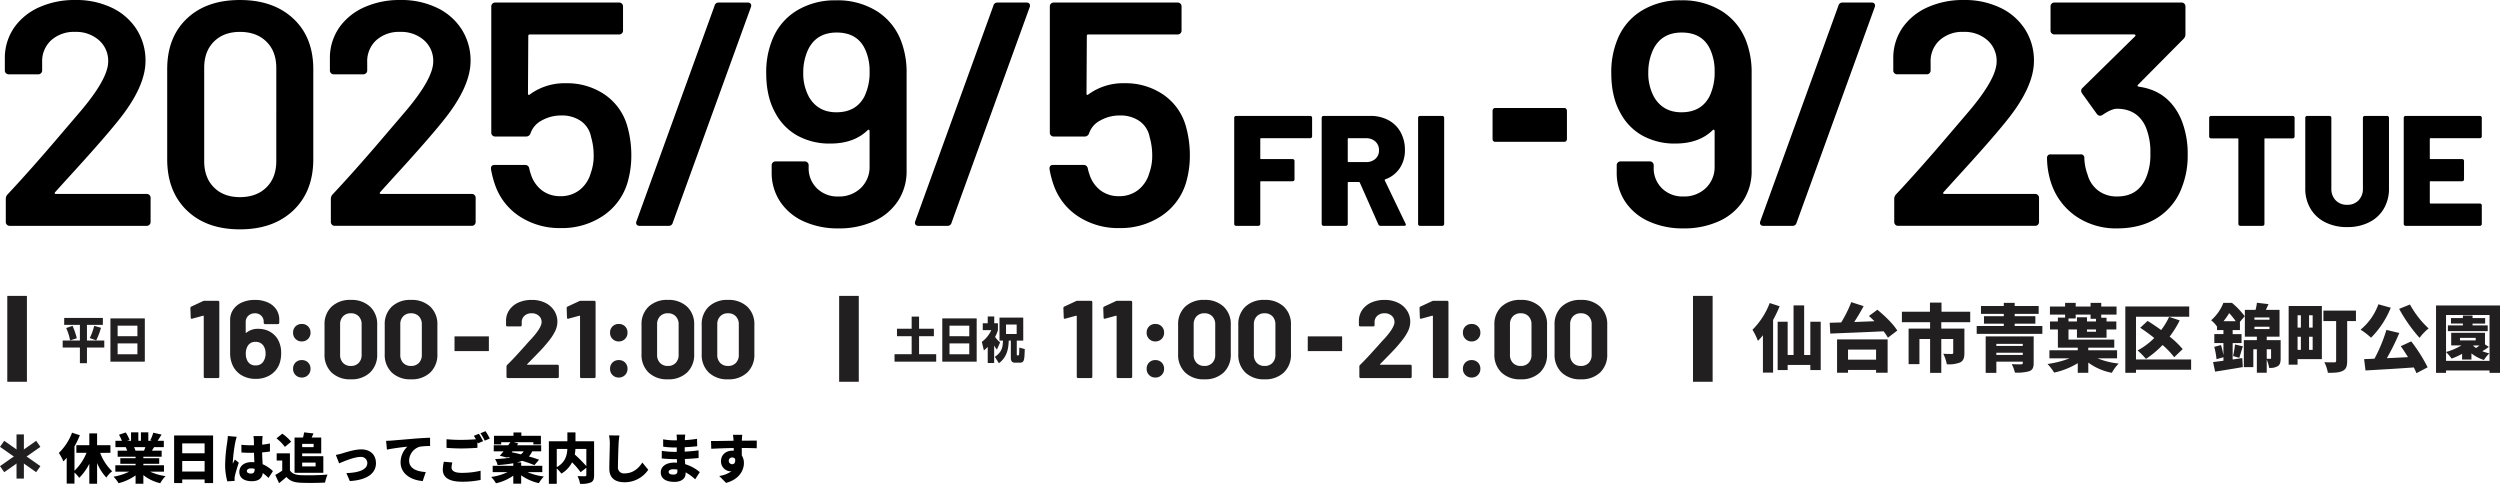
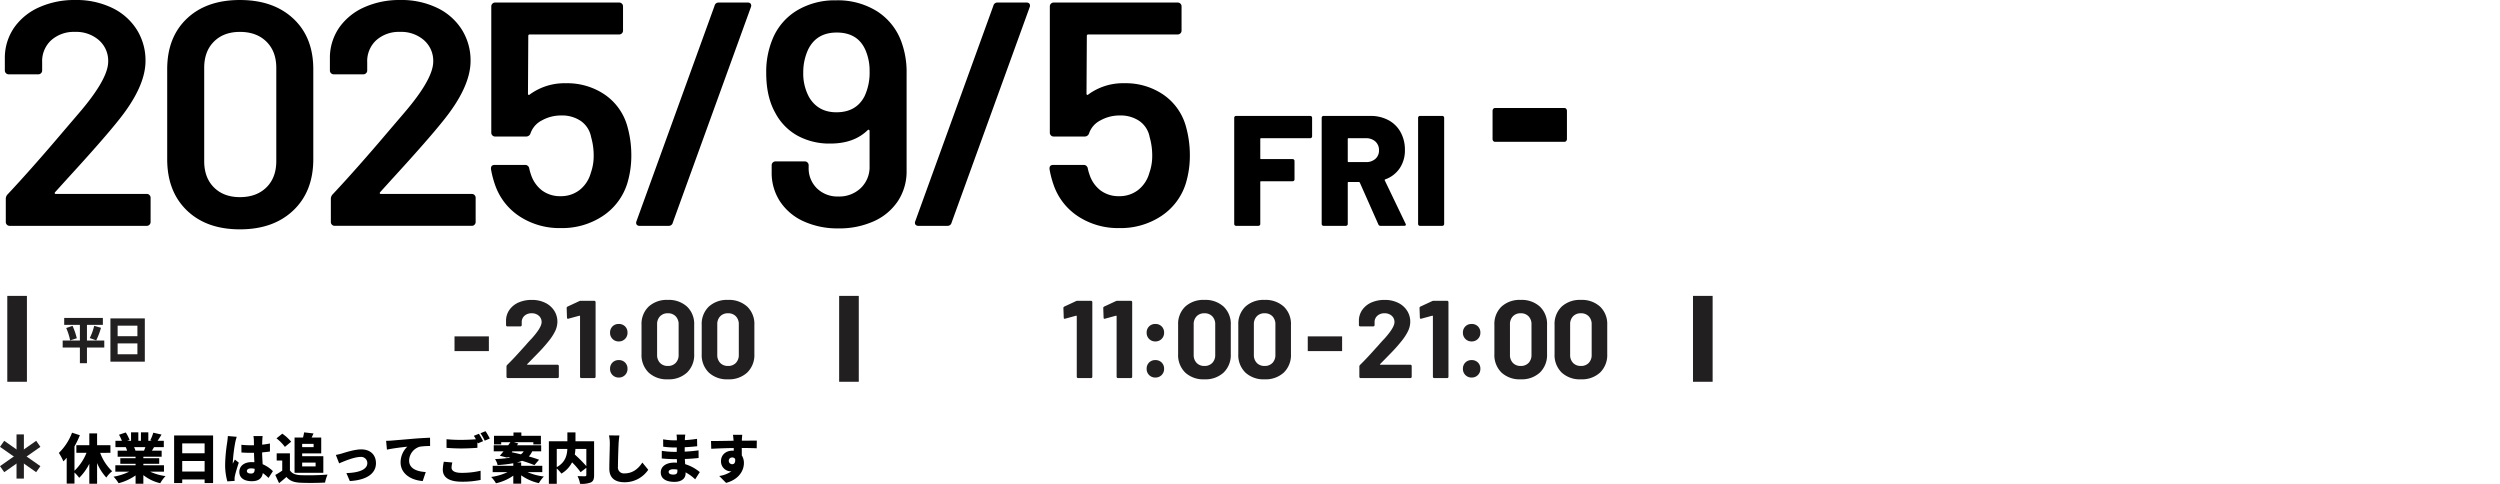
<svg xmlns="http://www.w3.org/2000/svg" width="1018.861" height="197.174" viewBox="0 0 1018.861 197.174">
  <g id="home_info_date2025" transform="translate(-67.139 -1384.96)">
-     <path id="パス_98" data-name="パス 98" d="M7.26-25.59A30.756,30.756,0,0,1,.24-14.7a27.4,27.4,0,0,1,2.22,4.53A25.5,25.5,0,0,0,4.5-12.45V2.76H8.64V-18.69a52.4,52.4,0,0,0,2.67-5.58Zm16.56,7.62V-4.41H21.3V-24.63H16.98V-4.41h-2.4V-17.97H10.5V1.74h4.08V-.36h9.24v2.1h4.23V-17.97ZM50.61-6.6v4.08H39.18V-6.6ZM34.71,2.82h4.47V1.68H50.61V2.82h4.71V-10.77H34.71ZM47.7-20.31c.75.66,1.5,1.38,2.28,2.13-2.79.12-5.58.21-8.28.33,1.32-2.01,2.67-4.26,3.84-6.48L40.5-25.95a49.4,49.4,0,0,1-4.11,8.28c-1.68.03-3.27.09-4.68.12l.24,4.41c5.64-.24,13.89-.54,21.72-.93a20.135,20.135,0,0,1,1.77,2.61l3.81-2.91c-1.56-2.64-5.19-6.09-8.1-8.49Zm41.28,2.52v-4.26H77.28v-3.72H72.57v3.72H61.14v4.26H72.63v2.61H63.87V-.69h4.41V-10.92h4.35V2.88h4.56v-13.8h4.86v5.61c0,.36-.18.48-.66.48-.42,0-2.19,0-3.39-.09A16.072,16.072,0,0,1,79.44-.63a12.865,12.865,0,0,0,5.37-.72c1.38-.66,1.8-1.86,1.8-3.87v-9.96H77.19v-2.61ZM99.63-4.44v-.9H110.4v.9Zm10.77-4.5v.84H99.63v-.84ZM114.84-12H95.28V2.88h4.35V-1.68H110.4v.48c0,.45-.18.57-.72.6-.45,0-2.49,0-3.78-.09a14.529,14.529,0,0,1,1.29,3.45,18.327,18.327,0,0,0,5.76-.54c1.41-.51,1.89-1.41,1.89-3.36Zm-7.74-4.23v-.96h8.43v-3.03H107.1v-.96h9.78v-3.21H107.1v-1.26h-4.44v1.26h-9.3v3.21h9.3v.96H94.59v3.03h8.07v.96H91.62v3.21h26.76v-3.21Zm21.93-3.06h2.94v-1.59h6.06v1.71h2.22v1.08h-3.69V-19.8h-4.08v1.71h-3.45Zm11.22,5.4h-3.69v-.93h3.69Zm8.58,10.83V-6.33H137.1V-7.41h10.59v-3.27H129.03v-4.14h3.45v3.36h12.06v-3.36h3.99v-3.27h-3.99v-1.5h-2.16v-1.29h6.24v-3.27h-6.24v-1.5h-4.35v1.5h-6.06v-1.5h-4.32v1.5h-6.18v3.27h6.18v1.23h-2.94v1.56H121.5v3.27h3.21v7.41h8.1v1.08H121.26v3.27h8.22a39.092,39.092,0,0,1-9,2.31,19.913,19.913,0,0,1,2.7,3.51,30.844,30.844,0,0,0,9.63-3.84V2.85h4.29V-1.32a23.6,23.6,0,0,0,9.6,4.17,17.1,17.1,0,0,1,2.79-3.78,30.9,30.9,0,0,1-8.64-2.13Zm30.18.48H156.54V-20.01h21.69v-4.17H152.19V2.85h4.35V1.59h22.47Zm-3.45-4.23a34.96,34.96,0,0,0-5.31-5.1,39.7,39.7,0,0,0,4.11-6.6l-4.32-1.44a29.718,29.718,0,0,1-3.24,5.37c-1.86-1.35-3.78-2.64-5.52-3.72l-3.03,2.79a67.2,67.2,0,0,1,5.73,4.17,28.193,28.193,0,0,1-6.78,5.07,30.538,30.538,0,0,1,3.39,3.45,38,38,0,0,0,6.78-5.67,33.751,33.751,0,0,1,4.74,4.98Zm16.65-11.37a27.833,27.833,0,0,0,2.31-3.3,27.354,27.354,0,0,1,2.67,3.3Zm3.72,8.91h3.63v-3.66h-3.63v-1.65h2.97v-3.36l1.95-2.28a32.328,32.328,0,0,0-5.19-5.43h-3.51a18.174,18.174,0,0,1-4.98,7.08,12.518,12.518,0,0,1,2.4,2.58v1.41h2.61v1.65h-3.72v3.66h3.72v4.98a35,35,0,0,0-.99-4.17l-2.76.72a30.578,30.578,0,0,1,.93,5.04l2.82-.81v1.44c-1.56.21-3.03.39-4.23.54l.84,3.9C192,1.86,196.2,1.2,200.07.51l-.21-3.66c-1.29.18-2.64.39-3.93.57Zm2.7,6c.42-1.2.9-3,1.47-4.68l-3.21-.75a39.549,39.549,0,0,1-.78,4.71Zm11.19-3.48h1.77v3.57c0,.27-.09.33-.33.33s-.87,0-1.44-.03Zm-5.01-9.18h6.12v.96h-6.12Zm0-3.78h6.12v.93h-6.12Zm10.68,9.24h-5.67v-1.41h5.22V-22.8h-5.58c.36-.72.72-1.53,1.08-2.34l-4.71-.57a19.816,19.816,0,0,1-.57,2.91h-4.35v10.92h4.89v1.41h-5.31V.54h3.87V-6.75h1.44V2.82h4.02V-2.55a14.916,14.916,0,0,1,.99,3.39,6.053,6.053,0,0,0,3.48-.69c.99-.6,1.2-1.65,1.2-3.24Zm8.25-10.14v5.04h-1.35v-5.04Zm4.8,5.04h-1.47v-5.04h1.47Zm-1.47,9.06v-5.34h1.47v5.34Zm-4.68-5.34h1.35v5.34h-1.35Zm9.9-12.54H218.76V-.48h3.63V-2.73h9.9Zm13.89,1.89H232.92v4.26h5.19V-2.07c0,.48-.21.66-.75.66s-2.58.03-4.05-.09a16.469,16.469,0,0,1,1.44,4.35c2.67,0,4.56-.06,6-.78,1.41-.69,1.86-1.86,1.86-4.05V-18.24h3.57Zm17.61-.72A62.907,62.907,0,0,0,272.1-11.4a21.29,21.29,0,0,1,3.69-3.84,38.324,38.324,0,0,1-7.59-9.75Zm-8.46-1.86a23.986,23.986,0,0,1-7.26,10.35,29.1,29.1,0,0,1,4.26,3.27,36.509,36.509,0,0,0,8.04-12.21Zm9.12,17.07c.96,1.35,1.98,2.91,2.94,4.47-2.91.15-5.85.3-8.61.42a93.336,93.336,0,0,0,5.07-10.26l-5.25-1.26a64.117,64.117,0,0,1-4.86,11.73c-1.53.09-2.97.12-4.23.18l.57,4.62c5.28-.3,12.63-.72,19.68-1.23A21.953,21.953,0,0,1,270.84,3L275.4.6a64.132,64.132,0,0,0-6.69-10.56Zm29.25-9.21h5.13v-2.25H293.7v-1.02h-3.93v1.02h-4.86v2.25h4.86v.75h-6.12v2.34h16.23v-2.34H293.7Zm1.29,6.84h-6.42V-11.4h6.42Zm-.87,2.07h2.43c-.45.36-.96.72-1.41,1.05a13.887,13.887,0,0,1-1.2-.9ZM282.9-2.01v-3.6a20.715,20.715,0,0,1,2.28,2.67,29.842,29.842,0,0,0,4.26-1.95v2.34h3.81V-5.07a16.017,16.017,0,0,0,5.1,2.7,13.491,13.491,0,0,1,2.19-2.7,18.873,18.873,0,0,1-2.88-.9,22.465,22.465,0,0,0,2.67-1.74l-1.56-1.02v-4.74H285v5.16h4.17a25.639,25.639,0,0,1-6.27,2.67V-20.7h17.73V-2.01ZM278.82-24.6V2.88h4.08V1.89h17.73v.99h4.26V-24.6Z" transform="translate(781.11 1534.049)" fill="#211f20" />
    <path id="パス_97" data-name="パス 97" d="M0,0V35" transform="translate(761.11 1505.549)" fill="none" stroke="#211f20" stroke-width="8" />
    <path id="パス_96" data-name="パス 96" d="M10.485-5.715a.147.147,0,0,0-.045.18.181.181,0,0,0,.18.09h12.2a.521.521,0,0,1,.382.158.521.521,0,0,1,.157.383V-.54a.521.521,0,0,1-.157.383A.521.521,0,0,1,22.815,0H2.565a.521.521,0,0,1-.382-.157A.521.521,0,0,1,2.025-.54V-4.68a.916.916,0,0,1,.27-.675q2.205-2.16,4.5-4.7t2.88-3.172q1.26-1.485,2.565-2.835,4.1-4.545,4.1-6.75A3.326,3.326,0,0,0,15.21-25.4a4.206,4.206,0,0,0-2.925-1.013A4.206,4.206,0,0,0,9.36-25.4a3.428,3.428,0,0,0-1.125,2.677V-21.6a.521.521,0,0,1-.157.382.521.521,0,0,1-.383.158H2.385A.521.521,0,0,1,2-21.218a.521.521,0,0,1-.158-.382v-2.115a7.734,7.734,0,0,1,1.53-4.3A8.877,8.877,0,0,1,7.088-30.87a13.106,13.106,0,0,1,5.2-.99,12.188,12.188,0,0,1,5.557,1.192A8.989,8.989,0,0,1,21.49-27.45a8.238,8.238,0,0,1,1.282,4.5,8.948,8.948,0,0,1-.945,3.87,21.4,21.4,0,0,1-2.835,4.275q-1.4,1.755-3.015,3.465T11.16-6.39Zm21.2-25.65a1.339,1.339,0,0,1,.675-.135H37.8a.521.521,0,0,1,.382.157.521.521,0,0,1,.158.382V-.54a.521.521,0,0,1-.158.383A.521.521,0,0,1,37.8,0H32.535a.521.521,0,0,1-.382-.157A.521.521,0,0,1,32-.54V-25.2a.259.259,0,0,0-.09-.18.147.147,0,0,0-.18-.045L27.27-24.21l-.18.045q-.405,0-.405-.5l-.135-3.87a.637.637,0,0,1,.405-.63ZM47.79-14.94a3.448,3.448,0,0,1-2.542-1.012A3.448,3.448,0,0,1,44.235-18.5a3.47,3.47,0,0,1,.99-2.565,3.47,3.47,0,0,1,2.565-.99,3.47,3.47,0,0,1,2.565.99,3.47,3.47,0,0,1,.99,2.565,3.448,3.448,0,0,1-1.013,2.543A3.448,3.448,0,0,1,47.79-14.94Zm0,14.715a3.448,3.448,0,0,1-2.542-1.012A3.448,3.448,0,0,1,44.235-3.78a3.47,3.47,0,0,1,.99-2.565,3.47,3.47,0,0,1,2.565-.99,3.47,3.47,0,0,1,2.565.99,3.47,3.47,0,0,1,.99,2.565,3.448,3.448,0,0,1-1.013,2.543A3.448,3.448,0,0,1,47.79-.225ZM67.77.5a10.828,10.828,0,0,1-7.83-2.768A9.962,9.962,0,0,1,57.06-9.81V-21.69a9.772,9.772,0,0,1,2.88-7.425,10.881,10.881,0,0,1,7.83-2.745,10.962,10.962,0,0,1,7.852,2.745,9.732,9.732,0,0,1,2.9,7.425V-9.81a9.921,9.921,0,0,1-2.9,7.537A10.908,10.908,0,0,1,67.77.5Zm0-5.445a4.26,4.26,0,0,0,3.217-1.238A4.565,4.565,0,0,0,72.18-9.495V-21.87a4.565,4.565,0,0,0-1.192-3.307,4.26,4.26,0,0,0-3.217-1.238A4.2,4.2,0,0,0,64.6-25.177a4.565,4.565,0,0,0-1.193,3.307V-9.495A4.565,4.565,0,0,0,64.6-6.187,4.2,4.2,0,0,0,67.77-4.95ZM92.295.5a10.828,10.828,0,0,1-7.83-2.768,9.962,9.962,0,0,1-2.88-7.537V-21.69a9.772,9.772,0,0,1,2.88-7.425,10.881,10.881,0,0,1,7.83-2.745,10.962,10.962,0,0,1,7.853,2.745,9.732,9.732,0,0,1,2.9,7.425V-9.81a9.921,9.921,0,0,1-2.9,7.537A10.908,10.908,0,0,1,92.295.5Zm0-5.445a4.26,4.26,0,0,0,3.217-1.238A4.565,4.565,0,0,0,96.705-9.49V-21.87a4.565,4.565,0,0,0-1.193-3.307,4.26,4.26,0,0,0-3.217-1.238,4.2,4.2,0,0,0-3.173,1.238A4.565,4.565,0,0,0,87.93-21.87V-9.495a4.565,4.565,0,0,0,1.192,3.307A4.2,4.2,0,0,0,92.295-4.95Z" transform="translate(619.11 1539.049)" fill="#211f20" />
    <path id="パス_95" data-name="パス 95" d="M0,0H14" transform="translate(600.11 1525.049)" fill="none" stroke="#211f20" stroke-width="6" />
    <path id="パス_94" data-name="パス 94" d="M6.75-31.365a1.339,1.339,0,0,1,.675-.135H12.87a.521.521,0,0,1,.382.157.521.521,0,0,1,.158.382V-.54a.521.521,0,0,1-.158.383A.521.521,0,0,1,12.87,0H7.605a.521.521,0,0,1-.382-.157A.521.521,0,0,1,7.065-.54V-25.2a.259.259,0,0,0-.09-.18.147.147,0,0,0-.18-.045L2.34-24.21l-.18.045q-.4,0-.4-.5L1.62-28.53a.637.637,0,0,1,.405-.63Zm16.245,0a1.339,1.339,0,0,1,.675-.135h5.445a.521.521,0,0,1,.382.157.521.521,0,0,1,.158.382V-.54a.521.521,0,0,1-.158.383A.521.521,0,0,1,29.115,0H23.85a.521.521,0,0,1-.382-.157A.521.521,0,0,1,23.31-.54V-25.2a.259.259,0,0,0-.09-.18.147.147,0,0,0-.18-.045L18.585-24.21l-.18.045q-.405,0-.405-.5l-.135-3.87a.637.637,0,0,1,.4-.63ZM39.1-14.94a3.448,3.448,0,0,1-2.542-1.012A3.448,3.448,0,0,1,35.55-18.5a3.47,3.47,0,0,1,.99-2.565,3.47,3.47,0,0,1,2.565-.99,3.47,3.47,0,0,1,2.565.99,3.47,3.47,0,0,1,.99,2.565,3.448,3.448,0,0,1-1.013,2.543A3.448,3.448,0,0,1,39.1-14.94Zm0,14.715a3.448,3.448,0,0,1-2.542-1.012A3.448,3.448,0,0,1,35.55-3.78a3.47,3.47,0,0,1,.99-2.565,3.47,3.47,0,0,1,2.565-.99,3.47,3.47,0,0,1,2.565.99,3.47,3.47,0,0,1,.99,2.565,3.448,3.448,0,0,1-1.013,2.543A3.448,3.448,0,0,1,39.1-.225ZM59.085.5a10.828,10.828,0,0,1-7.83-2.768,9.962,9.962,0,0,1-2.88-7.537V-21.69a9.772,9.772,0,0,1,2.88-7.425,10.881,10.881,0,0,1,7.83-2.745,10.962,10.962,0,0,1,7.853,2.745,9.732,9.732,0,0,1,2.9,7.425V-9.81a9.921,9.921,0,0,1-2.9,7.537A10.908,10.908,0,0,1,59.085.5Zm0-5.445A4.26,4.26,0,0,0,62.3-6.187,4.565,4.565,0,0,0,63.5-9.5V-21.87a4.565,4.565,0,0,0-1.2-3.307,4.26,4.26,0,0,0-3.218-1.238,4.2,4.2,0,0,0-3.173,1.238A4.565,4.565,0,0,0,54.72-21.87V-9.495a4.565,4.565,0,0,0,1.192,3.307A4.2,4.2,0,0,0,59.085-4.95ZM83.61.5a10.828,10.828,0,0,1-7.83-2.768A9.962,9.962,0,0,1,72.9-9.81V-21.69a9.772,9.772,0,0,1,2.88-7.425,10.881,10.881,0,0,1,7.83-2.745,10.962,10.962,0,0,1,7.853,2.745,9.732,9.732,0,0,1,2.9,7.425V-9.81a9.921,9.921,0,0,1-2.9,7.537A10.908,10.908,0,0,1,83.61.5Zm0-5.445a4.26,4.26,0,0,0,3.217-1.238A4.565,4.565,0,0,0,88.02-9.5V-21.87a4.565,4.565,0,0,0-1.193-3.307,4.26,4.26,0,0,0-3.217-1.238,4.2,4.2,0,0,0-3.173,1.238,4.565,4.565,0,0,0-1.192,3.307V-9.495a4.565,4.565,0,0,0,1.192,3.307A4.2,4.2,0,0,0,83.61-4.95Z" transform="translate(498.9 1539.049)" fill="#211f20" />
    <path id="パス_92" data-name="パス 92" d="M0,0V35" transform="translate(413.13 1505.549)" fill="none" stroke="#211f20" stroke-width="8" />
    <path id="パス_277" data-name="パス 277" d="M10.42-13.68H16.9v-2.84H1.14v2.84h6.4v6.36H.52v2.88H7.54V1.92h2.88V-4.44h7.06V-7.32H10.42ZM6.28-8.24A28.254,28.254,0,0,0,4.54-13.3l-2.58.9a23.209,23.209,0,0,1,1.6,5.04Zm7.9.86a28.244,28.244,0,0,0,1.96-5.12l-2.78-.8a22.864,22.864,0,0,1-1.8,4.98Zm5.8,8.68H34V-16.32H19.98Zm11-3H22.92V-6.14h8.06Zm0-7.36H22.92v-4.3h8.06Z" transform="translate(92.16 1531.049)" fill="#211f20" />
    <path id="パス_87" data-name="パス 87" d="M0,0V35" transform="translate(74.11 1505.549)" fill="none" stroke="#211f20" stroke-width="8" />
    <path id="パス_91" data-name="パス 91" d="M10.485-5.715a.147.147,0,0,0-.045.18.181.181,0,0,0,.18.09h12.2a.521.521,0,0,1,.382.158.521.521,0,0,1,.157.383V-.54a.521.521,0,0,1-.157.383A.521.521,0,0,1,22.815,0H2.565a.521.521,0,0,1-.382-.157A.521.521,0,0,1,2.025-.54V-4.68a.916.916,0,0,1,.27-.675q2.205-2.16,4.5-4.7t2.88-3.172q1.26-1.485,2.565-2.835,4.1-4.545,4.1-6.75A3.326,3.326,0,0,0,15.21-25.4a4.206,4.206,0,0,0-2.925-1.013A4.206,4.206,0,0,0,9.36-25.4a3.428,3.428,0,0,0-1.125,2.677V-21.6a.521.521,0,0,1-.157.382.521.521,0,0,1-.383.158H2.385A.521.521,0,0,1,2-21.218a.521.521,0,0,1-.158-.382v-2.115a7.734,7.734,0,0,1,1.53-4.3A8.877,8.877,0,0,1,7.088-30.87a13.106,13.106,0,0,1,5.2-.99,12.188,12.188,0,0,1,5.557,1.192A8.989,8.989,0,0,1,21.49-27.45a8.238,8.238,0,0,1,1.282,4.5,8.948,8.948,0,0,1-.945,3.87,21.4,21.4,0,0,1-2.835,4.275q-1.4,1.755-3.015,3.465T11.16-6.39Zm21.2-25.65a1.339,1.339,0,0,1,.675-.135H37.8a.521.521,0,0,1,.382.157.521.521,0,0,1,.158.382V-.54a.521.521,0,0,1-.158.383A.521.521,0,0,1,37.8,0H32.535a.521.521,0,0,1-.382-.157A.521.521,0,0,1,32-.54V-25.2a.259.259,0,0,0-.09-.18.147.147,0,0,0-.18-.045L27.27-24.21l-.18.045q-.405,0-.405-.5l-.135-3.87a.637.637,0,0,1,.405-.63ZM47.79-14.94a3.448,3.448,0,0,1-2.542-1.012A3.448,3.448,0,0,1,44.235-18.5a3.47,3.47,0,0,1,.99-2.565,3.47,3.47,0,0,1,2.565-.99,3.47,3.47,0,0,1,2.565.99,3.47,3.47,0,0,1,.99,2.565,3.448,3.448,0,0,1-1.013,2.543A3.448,3.448,0,0,1,47.79-14.94Zm0,14.715a3.448,3.448,0,0,1-2.542-1.012A3.448,3.448,0,0,1,44.235-3.78a3.47,3.47,0,0,1,.99-2.565,3.47,3.47,0,0,1,2.565-.99,3.47,3.47,0,0,1,2.565.99,3.47,3.47,0,0,1,.99,2.565,3.448,3.448,0,0,1-1.013,2.543A3.448,3.448,0,0,1,47.79-.225ZM67.77.5a10.828,10.828,0,0,1-7.83-2.768A9.962,9.962,0,0,1,57.06-9.81V-21.69a9.772,9.772,0,0,1,2.88-7.425,10.881,10.881,0,0,1,7.83-2.745,10.962,10.962,0,0,1,7.852,2.745,9.732,9.732,0,0,1,2.9,7.425V-9.81a9.921,9.921,0,0,1-2.9,7.537A10.908,10.908,0,0,1,67.77.5Zm0-5.445a4.26,4.26,0,0,0,3.217-1.238A4.565,4.565,0,0,0,72.18-9.495V-21.87a4.565,4.565,0,0,0-1.192-3.307,4.26,4.26,0,0,0-3.217-1.238A4.2,4.2,0,0,0,64.6-25.177a4.565,4.565,0,0,0-1.193,3.307V-9.495A4.565,4.565,0,0,0,64.6-6.187,4.2,4.2,0,0,0,67.77-4.95ZM92.295.5a10.828,10.828,0,0,1-7.83-2.768,9.962,9.962,0,0,1-2.88-7.537V-21.69a9.772,9.772,0,0,1,2.88-7.425,10.881,10.881,0,0,1,7.83-2.745,10.962,10.962,0,0,1,7.853,2.745,9.732,9.732,0,0,1,2.9,7.425V-9.81a9.921,9.921,0,0,1-2.9,7.537A10.908,10.908,0,0,1,92.295.5Zm0-5.445a4.26,4.26,0,0,0,3.217-1.238A4.565,4.565,0,0,0,96.705-9.49V-21.87a4.565,4.565,0,0,0-1.193-3.307,4.26,4.26,0,0,0-3.217-1.238,4.2,4.2,0,0,0-3.173,1.238A4.565,4.565,0,0,0,87.93-21.87V-9.495a4.565,4.565,0,0,0,1.192,3.307A4.2,4.2,0,0,0,92.295-4.95Z" transform="translate(271.53 1539.049)" fill="#211f20" />
    <path id="パス_90" data-name="パス 90" d="M0,0H14" transform="translate(252.375 1525.049)" fill="none" stroke="#211f20" stroke-width="6" />
-     <path id="パス_89" data-name="パス 89" d="M6.75-31.365a1.339,1.339,0,0,1,.675-.135H12.87a.521.521,0,0,1,.382.157.521.521,0,0,1,.158.382V-.54a.521.521,0,0,1-.158.383A.521.521,0,0,1,12.87,0H7.605a.521.521,0,0,1-.382-.157A.521.521,0,0,1,7.065-.54V-25.2a.259.259,0,0,0-.09-.18.147.147,0,0,0-.18-.045L2.34-24.21l-.18.045q-.4,0-.4-.5L1.62-28.53a.637.637,0,0,1,.405-.63Zm30.78,16.11a10.945,10.945,0,0,1,1.08,5.175,12.162,12.162,0,0,1-.855,4.68A9.154,9.154,0,0,1,34.11-1.215,10.9,10.9,0,0,1,28.26.315a10.942,10.942,0,0,1-5.985-1.6,9.069,9.069,0,0,1-3.645-4.43,11.547,11.547,0,0,1-.81-4.41V-23.67a7.407,7.407,0,0,1,1.283-4.3,8.264,8.264,0,0,1,3.577-2.88,12.929,12.929,0,0,1,5.265-1.012A12.494,12.494,0,0,1,33.12-30.85a8.122,8.122,0,0,1,3.487,2.835A7.31,7.31,0,0,1,37.845-23.8v1.26a.521.521,0,0,1-.158.382.521.521,0,0,1-.382.158H32.04a.521.521,0,0,1-.382-.158.521.521,0,0,1-.158-.382v-.4a3.358,3.358,0,0,0-.99-2.475,3.47,3.47,0,0,0-2.565-.99,3.775,3.775,0,0,0-2.723,1,3.426,3.426,0,0,0-1.057,2.587v4.23q0,.135.09.157a.187.187,0,0,0,.18-.068,7.3,7.3,0,0,1,4.9-1.575,9.477,9.477,0,0,1,4.837,1.237,8.6,8.6,0,0,1,3.358,3.577Zm-5.94,8.1a5.585,5.585,0,0,0,.675-2.835,5.584,5.584,0,0,0-.72-2.97,3.639,3.639,0,0,0-3.285-1.8,3.457,3.457,0,0,0-3.375,1.845A5.982,5.982,0,0,0,24.21-9.9a5.893,5.893,0,0,0,.59,2.745,3.508,3.508,0,0,0,3.42,1.98,3.528,3.528,0,0,0,3.37-1.98ZM47.025-14.94a3.448,3.448,0,0,1-2.542-1.012A3.448,3.448,0,0,1,43.47-18.5a3.47,3.47,0,0,1,.99-2.565,3.47,3.47,0,0,1,2.565-.99,3.47,3.47,0,0,1,2.565.99,3.47,3.47,0,0,1,.99,2.565,3.448,3.448,0,0,1-1.013,2.543A3.448,3.448,0,0,1,47.025-14.94Zm0,14.715a3.448,3.448,0,0,1-2.542-1.012A3.448,3.448,0,0,1,43.47-3.78a3.47,3.47,0,0,1,.99-2.565,3.47,3.47,0,0,1,2.565-.99,3.47,3.47,0,0,1,2.565.99,3.47,3.47,0,0,1,.99,2.565,3.448,3.448,0,0,1-1.013,2.543A3.448,3.448,0,0,1,47.025-.225ZM67,.5a10.828,10.828,0,0,1-7.83-2.768,9.962,9.962,0,0,1-2.88-7.537V-21.69a9.772,9.772,0,0,1,2.88-7.425A10.881,10.881,0,0,1,67-31.86a10.962,10.962,0,0,1,7.853,2.745,9.732,9.732,0,0,1,2.9,7.425V-9.81a9.921,9.921,0,0,1-2.9,7.537A10.908,10.908,0,0,1,67,.5Zm0-5.45a4.26,4.26,0,0,0,3.217-1.238A4.565,4.565,0,0,0,71.41-9.5V-21.87a4.565,4.565,0,0,0-1.193-3.307A4.26,4.26,0,0,0,67-26.415a4.2,4.2,0,0,0-3.173,1.238A4.565,4.565,0,0,0,62.64-21.87V-9.495a4.565,4.565,0,0,0,1.192,3.307A4.2,4.2,0,0,0,67-4.95ZM91.53.5A10.828,10.828,0,0,1,83.7-2.273,9.962,9.962,0,0,1,80.82-9.81V-21.69a9.772,9.772,0,0,1,2.88-7.425,10.881,10.881,0,0,1,7.83-2.745,10.962,10.962,0,0,1,7.853,2.745,9.732,9.732,0,0,1,2.9,7.425V-9.81a9.921,9.921,0,0,1-2.9,7.537A10.908,10.908,0,0,1,91.53.5Zm0-5.445a4.26,4.26,0,0,0,3.217-1.238A4.565,4.565,0,0,0,95.94-9.495V-21.87a4.565,4.565,0,0,0-1.193-3.307,4.26,4.26,0,0,0-3.217-1.238,4.2,4.2,0,0,0-3.173,1.238,4.565,4.565,0,0,0-1.192,3.307V-9.495a4.565,4.565,0,0,0,1.192,3.307A4.2,4.2,0,0,0,91.53-4.95Z" transform="translate(143.11 1539.049)" fill="#211f20" />
-     <path id="パス_276" data-name="パス 276" d="M7.5-12.12H1.52v3.04H7.5v7.34H.52V1.3H17.5V-1.74H10.52V-9.08h6.04v-3.04H10.52v-4.94H7.5ZM19.98,1.3H34V-16.32H19.98Zm11-3H22.92V-6.14h8.06Zm0-7.36H22.92v-4.3h8.06Zm11.68-5.28h-1.5v-2.78H38.5v2.78H36.48v2.8h3.48A12.323,12.323,0,0,1,36.1-6.76l.84,3.5c.56-.48.92-.82,1.56-1.46V1.86h2.62V-5.3a8.991,8.991,0,0,0,1.14,1.68l1.28-2.94a11.148,11.148,0,0,1-2.04-2.2,14.778,14.778,0,0,0,1.16-2.78ZM52.98-7.28v-9.36H43.3v9.36h1.42c-.12,2.62-.28,4.52-3.32,6.62l1.66,2.6c2.82-2.12,3.9-5.02,4-9.22h.86V-.46c0,.76,0,2.18,1.64,2.18h1.96c1.9,0,1.92-.96,2.08-5.54l-2.22-.62c0,.1-.04,2.18-.1,2.72q-.06.48-.42.48c-.5,0-.52,0-.52-.66V-7.28ZM50.3-9.98H45.96v-3.84H50.3Z" transform="translate(431.18 1531.049)" fill="#211f20" />
    <path id="パス_117" data-name="パス 117" d="M26.65-13.78a.54.54,0,0,0-.2.52q.065.26.455.26H63.96a1.5,1.5,0,0,1,1.1.455,1.5,1.5,0,0,1,.455,1.1v9.88a1.5,1.5,0,0,1-.455,1.105A1.5,1.5,0,0,1,63.96,0H8.06A1.5,1.5,0,0,1,6.955-.455,1.5,1.5,0,0,1,6.5-1.56v-9.36a2.646,2.646,0,0,1,.78-1.95Q17.16-23.4,30.16-38.74l6.11-7.15Q48.23-59.8,48.23-66.95a11.163,11.163,0,0,0-3.77-8.71,14.053,14.053,0,0,0-9.75-3.38,13.811,13.811,0,0,0-9.685,3.38,11.557,11.557,0,0,0-3.705,8.97v3.38a1.5,1.5,0,0,1-.455,1.1,1.5,1.5,0,0,1-1.1.455H7.67a1.5,1.5,0,0,1-1.105-.455,1.5,1.5,0,0,1-.455-1.1V-68.9a21.684,21.684,0,0,1,4.03-12.22,24.662,24.662,0,0,1,10.205-8.06A34.992,34.992,0,0,1,34.71-92.04a33.61,33.61,0,0,1,15.21,3.25,24.177,24.177,0,0,1,10.01,8.9A23.546,23.546,0,0,1,63.44-67.21q0,10.66-11.31,24.57-6.24,7.8-20.54,23.4ZM101.92,1.43q-13.65,0-21.645-7.735T72.28-27.17V-63.83q0-13,7.995-20.605t21.645-7.6q13.65,0,21.775,7.6T131.82-63.83v36.66q0,13.13-8.125,20.865T101.92,1.43Zm0-13.13q6.76,0,10.79-3.965t4.03-10.725V-64.35q0-6.76-4.03-10.725T101.92-79.04q-6.63,0-10.6,3.965T87.36-64.35v37.96q0,6.76,3.965,10.725T101.92-11.7Zm57.2-2.08a.54.54,0,0,0-.195.52q.065.26.455.26h37.05a1.5,1.5,0,0,1,1.1.455,1.5,1.5,0,0,1,.455,1.1v9.88a1.5,1.5,0,0,1-.455,1.105,1.5,1.5,0,0,1-1.1.455h-55.9a1.5,1.5,0,0,1-1.1-.455,1.5,1.5,0,0,1-.455-1.105v-9.36a2.646,2.646,0,0,1,.78-1.95q9.88-10.53,22.88-25.87l6.11-7.15Q180.7-59.8,180.7-66.95a11.163,11.163,0,0,0-3.77-8.71,14.053,14.053,0,0,0-9.75-3.38,13.811,13.811,0,0,0-9.685,3.38,11.557,11.557,0,0,0-3.7,8.97v3.38a1.5,1.5,0,0,1-.455,1.1,1.5,1.5,0,0,1-1.1.455H140.14a1.5,1.5,0,0,1-1.1-.455,1.5,1.5,0,0,1-.455-1.1V-68.9a21.684,21.684,0,0,1,4.03-12.22,24.662,24.662,0,0,1,10.205-8.06,34.992,34.992,0,0,1,14.365-2.86,33.61,33.61,0,0,1,15.21,3.25,24.177,24.177,0,0,1,10.01,8.9,23.546,23.546,0,0,1,3.51,12.675q0,10.66-11.31,24.57-6.24,7.8-20.54,23.4ZM259.74-40.82a43.342,43.342,0,0,1,1.69,12.09,38.915,38.915,0,0,1-1.69,11.57A24.746,24.746,0,0,1,249.73-3.965,29.883,29.883,0,0,1,232.7.91a29.621,29.621,0,0,1-16.77-4.745A25.041,25.041,0,0,1,205.92-16.64a39.287,39.287,0,0,1-1.69-6.5v-.26q0-1.43,1.56-1.43h12.35a1.666,1.666,0,0,1,1.69,1.43,17.133,17.133,0,0,0,.65,2.34,13.24,13.24,0,0,0,4.55,6.63,12.208,12.208,0,0,0,7.54,2.34,12.3,12.3,0,0,0,7.8-2.535,13.287,13.287,0,0,0,4.55-6.955,20.28,20.28,0,0,0,1.17-7.15,26.844,26.844,0,0,0-1.04-7.41,10.26,10.26,0,0,0-4.16-6.565,13.481,13.481,0,0,0-7.93-2.275,16,16,0,0,0-7.995,2.015A9.326,9.326,0,0,0,220.35-37.7a1.843,1.843,0,0,1-1.82,1.3H205.92a1.5,1.5,0,0,1-1.105-.455,1.5,1.5,0,0,1-.455-1.1V-89.44a1.5,1.5,0,0,1,.455-1.1A1.5,1.5,0,0,1,205.92-91h50.57a1.5,1.5,0,0,1,1.105.455,1.5,1.5,0,0,1,.455,1.1v9.88a1.5,1.5,0,0,1-.455,1.105A1.5,1.5,0,0,1,256.49-78h-36.4a.575.575,0,0,0-.65.65l-.13,23.4q0,.52.26.585a.54.54,0,0,0,.52-.2,23.9,23.9,0,0,1,14.69-4.55,27.139,27.139,0,0,1,15.8,4.615A23.155,23.155,0,0,1,259.74-40.82ZM264.81,0a1.456,1.456,0,0,1-1.17-.455,1.424,1.424,0,0,1-.13-1.365L295.36-89.7a1.632,1.632,0,0,1,1.69-1.3h11.83a1.456,1.456,0,0,1,1.17.455,1.424,1.424,0,0,1,.13,1.365L278.33-1.3A1.632,1.632,0,0,1,276.64,0ZM371.54-74.88a35.694,35.694,0,0,1,2.08,12.74v39.65a21.939,21.939,0,0,1-3.51,12.35,23.039,23.039,0,0,1-9.815,8.255A34.088,34.088,0,0,1,345.8,1.04a33.2,33.2,0,0,1-14.105-2.86,22.635,22.635,0,0,1-9.62-8.06,21.156,21.156,0,0,1-3.445-11.96V-24.7a1.5,1.5,0,0,1,.455-1.1,1.5,1.5,0,0,1,1.1-.455h11.96a1.5,1.5,0,0,1,1.1.455,1.5,1.5,0,0,1,.455,1.1v.91a11.409,11.409,0,0,0,3.38,8.515,11.914,11.914,0,0,0,8.71,3.315,12.664,12.664,0,0,0,9.165-3.445,11.817,11.817,0,0,0,3.575-8.9v-14.3a.524.524,0,0,0-.26-.52.425.425,0,0,0-.52.13q-5.59,5.46-15.21,5.46a27.01,27.01,0,0,1-13.455-3.25,22.682,22.682,0,0,1-9.035-9.36q-3.64-6.5-3.64-16.12a34.637,34.637,0,0,1,2.6-13.91,24.333,24.333,0,0,1,9.88-11.57,29.9,29.9,0,0,1,15.99-4.16A30.16,30.16,0,0,1,361.6-87.425,24.714,24.714,0,0,1,371.54-74.88Zm-15.08,22.1a22.5,22.5,0,0,0,2.08-10.14,21.106,21.106,0,0,0-1.69-8.71q-3.12-7.15-11.7-7.15-8.32,0-11.7,7.02a22.041,22.041,0,0,0-1.95,9.23,20.116,20.116,0,0,0,2.34,10.01q3.64,6.24,11.18,6.24Q353.08-46.28,356.46-52.78ZM378.43,0a1.456,1.456,0,0,1-1.17-.455,1.424,1.424,0,0,1-.13-1.365L408.98-89.7a1.632,1.632,0,0,1,1.69-1.3H422.5a1.456,1.456,0,0,1,1.17.455,1.424,1.424,0,0,1,.13,1.365L391.95-1.3A1.632,1.632,0,0,1,390.26,0ZM487.37-40.82a43.344,43.344,0,0,1,1.69,12.09,38.916,38.916,0,0,1-1.69,11.57A24.746,24.746,0,0,1,477.36-3.965,29.883,29.883,0,0,1,460.33.91a29.621,29.621,0,0,1-16.77-4.745A25.041,25.041,0,0,1,433.55-16.64a39.287,39.287,0,0,1-1.69-6.5v-.26q0-1.43,1.56-1.43h12.35a1.666,1.666,0,0,1,1.69,1.43,17.126,17.126,0,0,0,.65,2.34,13.24,13.24,0,0,0,4.55,6.63,12.208,12.208,0,0,0,7.54,2.34,12.3,12.3,0,0,0,7.8-2.535,13.287,13.287,0,0,0,4.55-6.955,20.279,20.279,0,0,0,1.17-7.15,26.844,26.844,0,0,0-1.04-7.41,10.26,10.26,0,0,0-4.16-6.565,13.481,13.481,0,0,0-7.93-2.275,16,16,0,0,0-7.995,2.015A9.326,9.326,0,0,0,447.98-37.7a1.843,1.843,0,0,1-1.82,1.3H433.55a1.5,1.5,0,0,1-1.105-.455,1.5,1.5,0,0,1-.455-1.1V-89.44a1.5,1.5,0,0,1,.455-1.1A1.5,1.5,0,0,1,433.55-91h50.57a1.5,1.5,0,0,1,1.1.455,1.5,1.5,0,0,1,.455,1.1v9.88a1.5,1.5,0,0,1-.455,1.105,1.5,1.5,0,0,1-1.1.455h-36.4a.575.575,0,0,0-.65.65l-.13,23.4q0,.52.26.585a.54.54,0,0,0,.52-.2,23.9,23.9,0,0,1,14.69-4.55A27.139,27.139,0,0,1,478.2-53.5,23.155,23.155,0,0,1,487.37-40.82Z" transform="translate(63 1477)" />
    <path id="パス_118" data-name="パス 118" d="M34.88-36.48a.741.741,0,0,1-.224.544.741.741,0,0,1-.544.224H14.08a.283.283,0,0,0-.32.32v7.872a.283.283,0,0,0,.32.32H26.944a.741.741,0,0,1,.544.224.741.741,0,0,1,.224.544v7.488a.741.741,0,0,1-.224.544.741.741,0,0,1-.544.224H14.08a.283.283,0,0,0-.32.32V-.768a.741.741,0,0,1-.224.544A.741.741,0,0,1,12.992,0H3.9A.741.741,0,0,1,3.36-.224a.741.741,0,0,1-.224-.544V-44.032a.741.741,0,0,1,.224-.544A.741.741,0,0,1,3.9-44.8H34.112a.741.741,0,0,1,.544.224.741.741,0,0,1,.224.544ZM62.784,0a.906.906,0,0,1-.9-.576L54.336-17.6a.41.41,0,0,0-.384-.256H49.728a.283.283,0,0,0-.32.32V-.768a.741.741,0,0,1-.224.544A.741.741,0,0,1,48.64,0H39.552a.741.741,0,0,1-.544-.224.741.741,0,0,1-.224-.544V-44.032a.741.741,0,0,1,.224-.544.741.741,0,0,1,.544-.224H58.56a15.385,15.385,0,0,1,7.424,1.728,12.18,12.18,0,0,1,4.96,4.9,14.706,14.706,0,0,1,1.76,7.264,12.973,12.973,0,0,1-2.112,7.424A11.893,11.893,0,0,1,64.7-18.944a.3.3,0,0,0-.192.448L72.96-.9a.982.982,0,0,1,.128.384q0,.512-.7.512ZM49.728-35.712a.283.283,0,0,0-.32.32V-26.3a.283.283,0,0,0,.32.32h7.1a5.555,5.555,0,0,0,3.84-1.312,4.443,4.443,0,0,0,1.472-3.488,4.618,4.618,0,0,0-1.472-3.584,5.473,5.473,0,0,0-3.84-1.344ZM78.848,0A.741.741,0,0,1,78.3-.224a.741.741,0,0,1-.224-.544V-44.032a.741.741,0,0,1,.224-.544.741.741,0,0,1,.544-.224h9.088a.741.741,0,0,1,.544.224.741.741,0,0,1,.224.544V-.768a.741.741,0,0,1-.224.544A.741.741,0,0,1,87.936,0Z" transform="translate(567 1477)" />
-     <path id="パス_119" data-name="パス 119" d="M35.52-44.8a.741.741,0,0,1,.544.224.741.741,0,0,1,.224.544v7.616a.741.741,0,0,1-.224.544.741.741,0,0,1-.544.224H24.32a.283.283,0,0,0-.32.32V-.768a.741.741,0,0,1-.224.544A.741.741,0,0,1,23.232,0H14.144A.741.741,0,0,1,13.6-.224a.741.741,0,0,1-.224-.544v-34.56a.283.283,0,0,0-.32-.32H2.24a.741.741,0,0,1-.544-.224.741.741,0,0,1-.224-.544v-7.616a.741.741,0,0,1,.224-.544A.741.741,0,0,1,2.24-44.8ZM57.728.512A19.574,19.574,0,0,1,48.8-1.44a14.39,14.39,0,0,1-6.016-5.536,15.769,15.769,0,0,1-2.144-8.256v-28.8a.741.741,0,0,1,.224-.544.741.741,0,0,1,.544-.224H50.5a.741.741,0,0,1,.544.224.741.741,0,0,1,.224.544v28.8a6.665,6.665,0,0,0,1.76,4.832,6.234,6.234,0,0,0,4.7,1.824,6.154,6.154,0,0,0,4.64-1.824,6.665,6.665,0,0,0,1.76-4.832v-28.8a.741.741,0,0,1,.224-.544A.741.741,0,0,1,64.9-44.8h9.088a.741.741,0,0,1,.544.224.741.741,0,0,1,.224.544v28.8A15.955,15.955,0,0,1,72.64-6.976,14.182,14.182,0,0,1,66.656-1.44,19.574,19.574,0,0,1,57.728.512ZM112.576-36.48a.741.741,0,0,1-.224.544.741.741,0,0,1-.544.224h-20.1a.283.283,0,0,0-.32.32v7.872a.283.283,0,0,0,.32.32h12.864a.741.741,0,0,1,.544.224.741.741,0,0,1,.224.544v7.488a.741.741,0,0,1-.224.544.741.741,0,0,1-.544.224H91.712a.283.283,0,0,0-.32.32v8.448a.283.283,0,0,0,.32.32h20.1a.741.741,0,0,1,.544.224.741.741,0,0,1,.224.544V-.768a.741.741,0,0,1-.224.544.741.741,0,0,1-.544.224H81.536a.741.741,0,0,1-.544-.224.741.741,0,0,1-.224-.544V-44.032a.741.741,0,0,1,.224-.544.741.741,0,0,1,.544-.224h30.272a.741.741,0,0,1,.544.224.741.741,0,0,1,.224.544Z" transform="translate(966 1477)" />
-     <path id="パス_120" data-name="パス 120" d="M59.93-74.88a35.7,35.7,0,0,1,2.08,12.74v39.65A21.939,21.939,0,0,1,58.5-10.14a23.039,23.039,0,0,1-9.815,8.255A34.088,34.088,0,0,1,34.19,1.04,33.2,33.2,0,0,1,20.085-1.82a22.635,22.635,0,0,1-9.62-8.06A21.156,21.156,0,0,1,7.02-21.84V-24.7a1.5,1.5,0,0,1,.455-1.1A1.5,1.5,0,0,1,8.58-26.26H20.54a1.5,1.5,0,0,1,1.1.455,1.5,1.5,0,0,1,.455,1.1v.91a11.409,11.409,0,0,0,3.38,8.515,11.914,11.914,0,0,0,8.71,3.315,12.664,12.664,0,0,0,9.165-3.445,11.817,11.817,0,0,0,3.575-8.9v-14.3a.524.524,0,0,0-.26-.52.425.425,0,0,0-.52.13q-5.59,5.46-15.21,5.46a27.01,27.01,0,0,1-13.455-3.25A22.682,22.682,0,0,1,8.45-46.15q-3.64-6.5-3.64-16.12a34.637,34.637,0,0,1,2.6-13.91,24.334,24.334,0,0,1,9.88-11.57,29.9,29.9,0,0,1,15.99-4.16,30.16,30.16,0,0,1,16.705,4.485A24.714,24.714,0,0,1,59.93-74.88ZM44.85-52.78a22.5,22.5,0,0,0,2.08-10.14,21.106,21.106,0,0,0-1.69-8.71q-3.12-7.15-11.7-7.15-8.32,0-11.7,7.02a22.041,22.041,0,0,0-1.95,9.23,20.116,20.116,0,0,0,2.34,10.01q3.64,6.24,11.18,6.24Q41.47-46.28,44.85-52.78ZM66.82,0a1.456,1.456,0,0,1-1.17-.455,1.424,1.424,0,0,1-.13-1.365L97.37-89.7A1.632,1.632,0,0,1,99.06-91h11.83a1.456,1.456,0,0,1,1.17.455,1.424,1.424,0,0,1,.13,1.365L80.34-1.3A1.632,1.632,0,0,1,78.65,0Zm73.45-13.78a.54.54,0,0,0-.195.52q.065.26.455.26h37.05a1.5,1.5,0,0,1,1.1.455,1.5,1.5,0,0,1,.455,1.1v9.88a1.5,1.5,0,0,1-.455,1.105,1.5,1.5,0,0,1-1.1.455h-55.9a1.5,1.5,0,0,1-1.1-.455,1.5,1.5,0,0,1-.455-1.105v-9.36a2.646,2.646,0,0,1,.78-1.95q9.88-10.53,22.88-25.87l6.11-7.15q11.96-13.91,11.96-21.06a11.163,11.163,0,0,0-3.77-8.71,14.053,14.053,0,0,0-9.75-3.38,13.811,13.811,0,0,0-9.685,3.38,11.557,11.557,0,0,0-3.7,8.97v3.38a1.5,1.5,0,0,1-.455,1.1,1.5,1.5,0,0,1-1.1.455H121.29a1.5,1.5,0,0,1-1.1-.455,1.5,1.5,0,0,1-.455-1.1V-68.9a21.684,21.684,0,0,1,4.03-12.22,24.662,24.662,0,0,1,10.205-8.06,34.992,34.992,0,0,1,14.365-2.86,33.61,33.61,0,0,1,15.21,3.25,24.177,24.177,0,0,1,10.01,8.9,23.546,23.546,0,0,1,3.51,12.675q0,10.66-11.31,24.57-6.24,7.8-20.54,23.4Zm96.85-29.51a36.915,36.915,0,0,1,2.6,14.3,34.825,34.825,0,0,1-2.21,12.87,24.784,24.784,0,0,1-9.88,12.675Q220.74,1.04,210.99,1.04a28.74,28.74,0,0,1-16.705-4.875,26.447,26.447,0,0,1-10.075-13.2,33.411,33.411,0,0,1-1.82-10.53,1.379,1.379,0,0,1,1.56-1.56h12.09a1.379,1.379,0,0,1,1.56,1.56,20.806,20.806,0,0,0,1.3,6.63,12.039,12.039,0,0,0,4.355,6.565,12.465,12.465,0,0,0,7.735,2.4q8.58,0,11.83-7.8a24.011,24.011,0,0,0,1.69-9.75,26.484,26.484,0,0,0-1.95-10.92q-3.38-7.28-11.7-7.28-2.21,0-5.98,2.6a2.1,2.1,0,0,1-.91.26,1.775,1.775,0,0,1-1.3-.78l-5.98-8.32a2.223,2.223,0,0,1-.39-1.04,1.617,1.617,0,0,1,.52-1.17l21.45-21.06a.425.425,0,0,0,.13-.52.524.524,0,0,0-.52-.26h-32.5a1.5,1.5,0,0,1-1.1-.455,1.5,1.5,0,0,1-.455-1.105v-9.88a1.5,1.5,0,0,1,.455-1.1,1.5,1.5,0,0,1,1.1-.455h51.87a1.5,1.5,0,0,1,1.1.455,1.5,1.5,0,0,1,.455,1.1v11.31a2.646,2.646,0,0,1-.78,1.95L219.44-57.46q-.52.52.52.78Q232.05-54.99,237.12-43.29Z" transform="translate(719 1477)" />
    <path id="パス_1" data-name="パス 1" d="M3.424-21.243a.9.9,0,0,1-.708-.339,1.223,1.223,0,0,1-.291-.825V-33.853a1.223,1.223,0,0,1,.291-.825.9.9,0,0,1,.708-.34H31.736a.9.9,0,0,1,.708.34,1.223,1.223,0,0,1,.291.825v11.446a1.223,1.223,0,0,1-.291.825.9.9,0,0,1-.708.339Z" transform="translate(673 1464)" />
    <path id="線_178" data-name="線 178" d="M0,0V18" transform="translate(75.372 1562)" fill="none" stroke="#211f20" stroke-width="3" />
    <path id="線_179" data-name="線 179" d="M0,0V18" transform="translate(82.744 1565.838) rotate(54.975)" fill="none" stroke="#211f20" stroke-width="3" />
    <path id="線_180" data-name="線 180" d="M0,0V18" transform="translate(68 1565.838) rotate(-54.975)" fill="none" stroke="#211f20" stroke-width="3" />
    <path id="パス_121" data-name="パス 121" d="M21.142-10.494v-3.1H15.708v-4.818H12.54V-13.6H7.26v3.1H11.4A21.022,21.022,0,0,1,6.49-3.19v-9.922a35.9,35.9,0,0,0,2.2-4.554L5.5-18.7A22.468,22.468,0,0,1,.132-10.45,23.8,23.8,0,0,1,1.98-7.018,17.883,17.883,0,0,0,3.322-8.492V2.046H6.49v-4.51A15.7,15.7,0,0,1,8.426-.308a21.932,21.932,0,0,0,4.114-5.72V2.09h3.168v-8.4a20.566,20.566,0,0,0,3.762,5.9,11.07,11.07,0,0,1,2.376-2.574,19.929,19.929,0,0,1-4.884-7.5ZM35.376-12.8a13.769,13.769,0,0,1-.55,1.43h-3.74l.264-.044a9.322,9.322,0,0,0-.572-1.386Zm7.59,9.988v-2.6h-8.4v-.616H41.03V-8.294H34.562V-8.91H42.02v-2.464H38.06c.264-.44.55-.924.858-1.43H42.9v-2.6H40.37c.484-.7,1.034-1.584,1.606-2.53L38.61-18.7a17.86,17.86,0,0,1-1.232,3.1l.66.2H36.586v-3.432H33.572V-15.4H32.516v-3.432h-2.97V-15.4H27.962l.99-.352a16.638,16.638,0,0,0-1.562-3.036l-2.75.924A22.978,22.978,0,0,1,25.828-15.4h-2.64v2.6h4.224a13.713,13.713,0,0,1,.528,1.43H24.09V-8.91h7.3v.616H25.168v2.266h6.226v.616h-8.25v2.6h5.632A22.943,22.943,0,0,1,22.418-.77a14.559,14.559,0,0,1,2.046,2.662,21.009,21.009,0,0,0,6.93-3.19V2.09h3.168v-3.5a17.434,17.434,0,0,0,6.886,3.3,14.019,14.019,0,0,1,2.156-2.9,21.4,21.4,0,0,1-6.27-1.8ZM50.4-2.86V-7.15h9.13v4.29Zm9.13-11.484v4.026H50.4v-4.026ZM47.1-17.578v19.4h3.3V.374h9.13V1.826h3.454v-19.4Zm21.89.242c-.022.814-.154,1.8-.242,2.464a66.61,66.61,0,0,0-.858,9.042,25.024,25.024,0,0,0,.9,6.974l2.97-.2c-.022-.352-.022-.748-.022-.99a6.646,6.646,0,0,1,.132-1.034c.264-1.254.924-3.454,1.584-5.412L71.852-7.766c-.286.638-.55,1.056-.814,1.694a4.066,4.066,0,0,1-.022-.506,61.253,61.253,0,0,1,1.012-8.228,21.1,21.1,0,0,1,.594-2.222ZM79.926-3.806c0,1.188-.418,1.76-1.474,1.76-.924,0-1.694-.264-1.694-1.034,0-.682.682-1.078,1.694-1.078a5.537,5.537,0,0,1,1.474.2Zm7.436.77a13.781,13.781,0,0,0-4.18-2.816c-.066-1.276-.176-2.838-.22-4.818,1.144-.088,2.222-.22,3.19-.352V-14.3c-.99.2-2.068.374-3.168.484.022-.9.044-1.628.066-2.046a14.223,14.223,0,0,1,.132-1.452H79.42a10.469,10.469,0,0,1,.176,1.5c.022.4.022,1.21.044,2.222-.418.022-.814.022-1.232.022a37.822,37.822,0,0,1-3.894-.2l.022,3.146q1.947.132,3.894.132c.4,0,.814,0,1.232-.022.022,1.364.088,2.706.154,3.85-.352-.022-.726-.044-1.1-.044-3.036,0-5.038,1.562-5.038,4,0,2.464,2.024,3.784,5.082,3.784,2.86,0,4.2-1.276,4.488-3.322A24.927,24.927,0,0,1,85.58-.264Zm16.588-11.11v1.32H99.286v-1.32Zm.814,7.634v1.54H99.286v-1.54Zm-8.58,4.158H107.91V-9.13H99.286v-1.122h7.766V-16.72h-3.916c.264-.506.506-1.078.77-1.672l-3.828-.44c-.088.638-.264,1.386-.44,2.112H96.184ZM94.8-15.026A18.824,18.824,0,0,0,91.19-18.3L88.814-16.39a17.541,17.541,0,0,1,3.432,3.476Zm-.506,4.73H88.9v2.948h2.266v4.092A31.535,31.535,0,0,1,88.33-1.474L89.87,1.87C91.058.924,91.982.132,92.884-.66c1.452,1.694,3.19,2.244,5.808,2.354,2.75.132,7.128.088,9.922-.066a16.1,16.1,0,0,1,1.012-3.256,102.234,102.234,0,0,1-10.868.242c-2.156-.088-3.652-.638-4.466-2Zm18.722.66L114.356-6.2c2.134-.924,6.226-2.618,8.668-2.618a2.518,2.518,0,0,1,2.816,2.508c0,2.64-3.432,3.938-8.536,4.07l1.408,3.256c7.5-.462,10.648-3.476,10.648-7.26,0-3.5-2.354-5.654-6.006-5.654-2.684,0-6.424,1.232-7.876,1.672A25.046,25.046,0,0,1,113.014-9.636ZM133.5-15.378l.33,3.586c2.618-.572,6.446-1.012,8.316-1.21a8.882,8.882,0,0,0-2.75,6.358c0,4.642,4.158,7.282,9.02,7.656l1.232-3.674c-3.762-.22-6.776-1.474-6.776-4.686A6.056,6.056,0,0,1,147.246-13a27.353,27.353,0,0,1,4.18-.264l-.022-3.388c-1.584.066-4.158.2-6.336.374-3.982.352-7.282.616-9.328.792C135.322-15.444,134.376-15.4,133.5-15.378Zm23.518,8.514a15.445,15.445,0,0,0-.418,3.212c0,3.124,2.464,4.928,7.766,4.928A35.722,35.722,0,0,0,172.018.55L172-3.19a33.075,33.075,0,0,1-7.766.858c-2.948,0-4.07-.924-4.07-2.156a8.786,8.786,0,0,1,.33-2.068Zm12.232-10.56a11.9,11.9,0,0,1,.836,1.408c-1.694.132-4,.242-5.94.242a58.032,58.032,0,0,1-6.028-.264v3.52c1.8.132,3.718.242,6.05.242,2.112,0,4.994-.132,6.534-.264v-2.31l.242.484,2.09-.88c-.4-.77-1.166-2.2-1.716-3.014Zm2.706-1.056a24.539,24.539,0,0,1,1.738,3.036l2.068-.88a31.4,31.4,0,0,0-1.738-2.992Zm13.024,7.37h4.6a4.115,4.115,0,0,1-1.166,1.232c-1.3-.33-2.574-.616-3.74-.836Zm12.166,8.492v-2.6h-8.6V-6.556h-1.8a15.238,15.238,0,0,0,2.134-.682,49.671,49.671,0,0,1,5.06,1.76l1.892-2.2c-1.1-.418-2.574-.9-4.158-1.342a7.456,7.456,0,0,0,1.364-2.09h3.652v-2.464h-9.856l.528-.726-1.826-.528h7.964v.9h3.08v-3.5h-7.964v-1.364h-3.212v1.364h-7.942v3.5H180.4v-.9h3.762c-.286.4-.594.836-.9,1.254h-5.9v2.464h4c-.55.66-1.056,1.276-1.518,1.8l3.036.792.2-.242,1.078.242a57.261,57.261,0,0,1-6.27.572A7.988,7.988,0,0,1,178.948-5.5a54.507,54.507,0,0,0,6.38-.748v1.034h-8.4v2.6h6.05A23.024,23.024,0,0,1,176.308-.66a12.843,12.843,0,0,1,1.958,2.574,19.755,19.755,0,0,0,7.062-3.1V2.068h3.212V-1.32a20.214,20.214,0,0,0,7.216,3.19A13.361,13.361,0,0,1,197.78-.836a24.469,24.469,0,0,1-6.644-1.782Zm17.952-9.46v7a59.448,59.448,0,0,0-4.708-4.73,20.453,20.453,0,0,0,.264-2.266Zm-12.056,0h4.312c-.11,2.53-.814,5.5-4.312,7.414ZM218.262-15.2h-7.59V-18.81h-3.3V-15.2h-7.546V2.134h3.212V-4.114a13.193,13.193,0,0,1,1.892,2.09,11.208,11.208,0,0,0,4.356-4.6A31.4,31.4,0,0,1,212.762-2.6l2.332-1.8v2.948c0,.374-.154.484-.55.506-.418,0-1.892,0-3.036-.066a11,11,0,0,1,1.034,3.146,10.358,10.358,0,0,0,4.378-.55c1.012-.506,1.342-1.364,1.342-2.97Zm6.072-2.4a15.959,15.959,0,0,1,.33,3.344c0,1.65-.2,7.48-.2,10.23,0,3.806,2.376,5.522,6.182,5.522a11.555,11.555,0,0,0,9.68-5.082l-2.4-2.948c-1.584,2.442-3.872,4.422-7.26,4.422a2.419,2.419,0,0,1-2.684-2.75c0-2.4.154-7.106.264-9.394.044-.946.176-2.266.33-3.3ZM252.208-3.058c0,1.122-.594,1.43-1.716,1.43s-1.848-.374-1.848-1.1c0-.616.7-1.078,1.914-1.078a9.953,9.953,0,0,1,1.628.132C252.208-3.41,252.208-3.212,252.208-3.058Zm9.13.418a17.1,17.1,0,0,0-5.962-3.234c-.044-.7-.088-1.43-.132-2.112,2.09-.066,3.7-.2,5.61-.4l-.022-3.1c-1.672.2-3.41.4-5.654.506l.022-1.8c2.09-.088,3.784-.264,5.082-.4l-.066-3.014a49.247,49.247,0,0,1-4.972.528l.022-.66c.022-.506.088-1.122.154-1.584h-3.564a10.471,10.471,0,0,1,.132,1.584v.748H250.91a27.307,27.307,0,0,1-4.51-.418L246.422-13a33.732,33.732,0,0,0,4.51.33h1.034l-.022,1.782h-.968a34.962,34.962,0,0,1-5.126-.418l-.022,3.1c1.386.176,3.938.286,5.1.286h1.056l.066,1.452c-.352-.022-.7-.044-1.056-.044-3.476,0-5.566,1.65-5.566,3.982,0,2.42,1.914,3.872,5.588,3.872,2.882,0,4.532-1.386,4.532-3.432v-.44A16.914,16.914,0,0,1,259.446.308Zm11.814-4.554A1.329,1.329,0,0,1,274.538-8.6a1.421,1.421,0,0,1,1.188.572c.242,1.672-.484,2.178-1.188,2.178A1.384,1.384,0,0,1,273.152-7.194Zm11.418-8.272c-1.144-.022-4.07.022-6.094.022v-.242c.022-.4.11-1.738.176-2.156h-3.806c.088.418.176,1.342.242,2.178l.022.242c-2.816.044-6.666.132-9.2.11L266-12.144c2.662-.132,5.874-.264,9.152-.308l.022,1.1a4.418,4.418,0,0,0-.55-.022c-2.53,0-4.642,1.606-4.642,4.246a4.039,4.039,0,0,0,3.872,4.18,2.391,2.391,0,0,0,.4-.022,11.808,11.808,0,0,1-4.994,1.914l2.794,2.816c5.456-1.474,7.26-5.258,7.26-8.052a5.713,5.713,0,0,0-.858-3.146c0-.9,0-2-.022-3.036,2.75.022,4.8.066,6.094.132Z" transform="translate(91 1580)" />
  </g>
</svg>